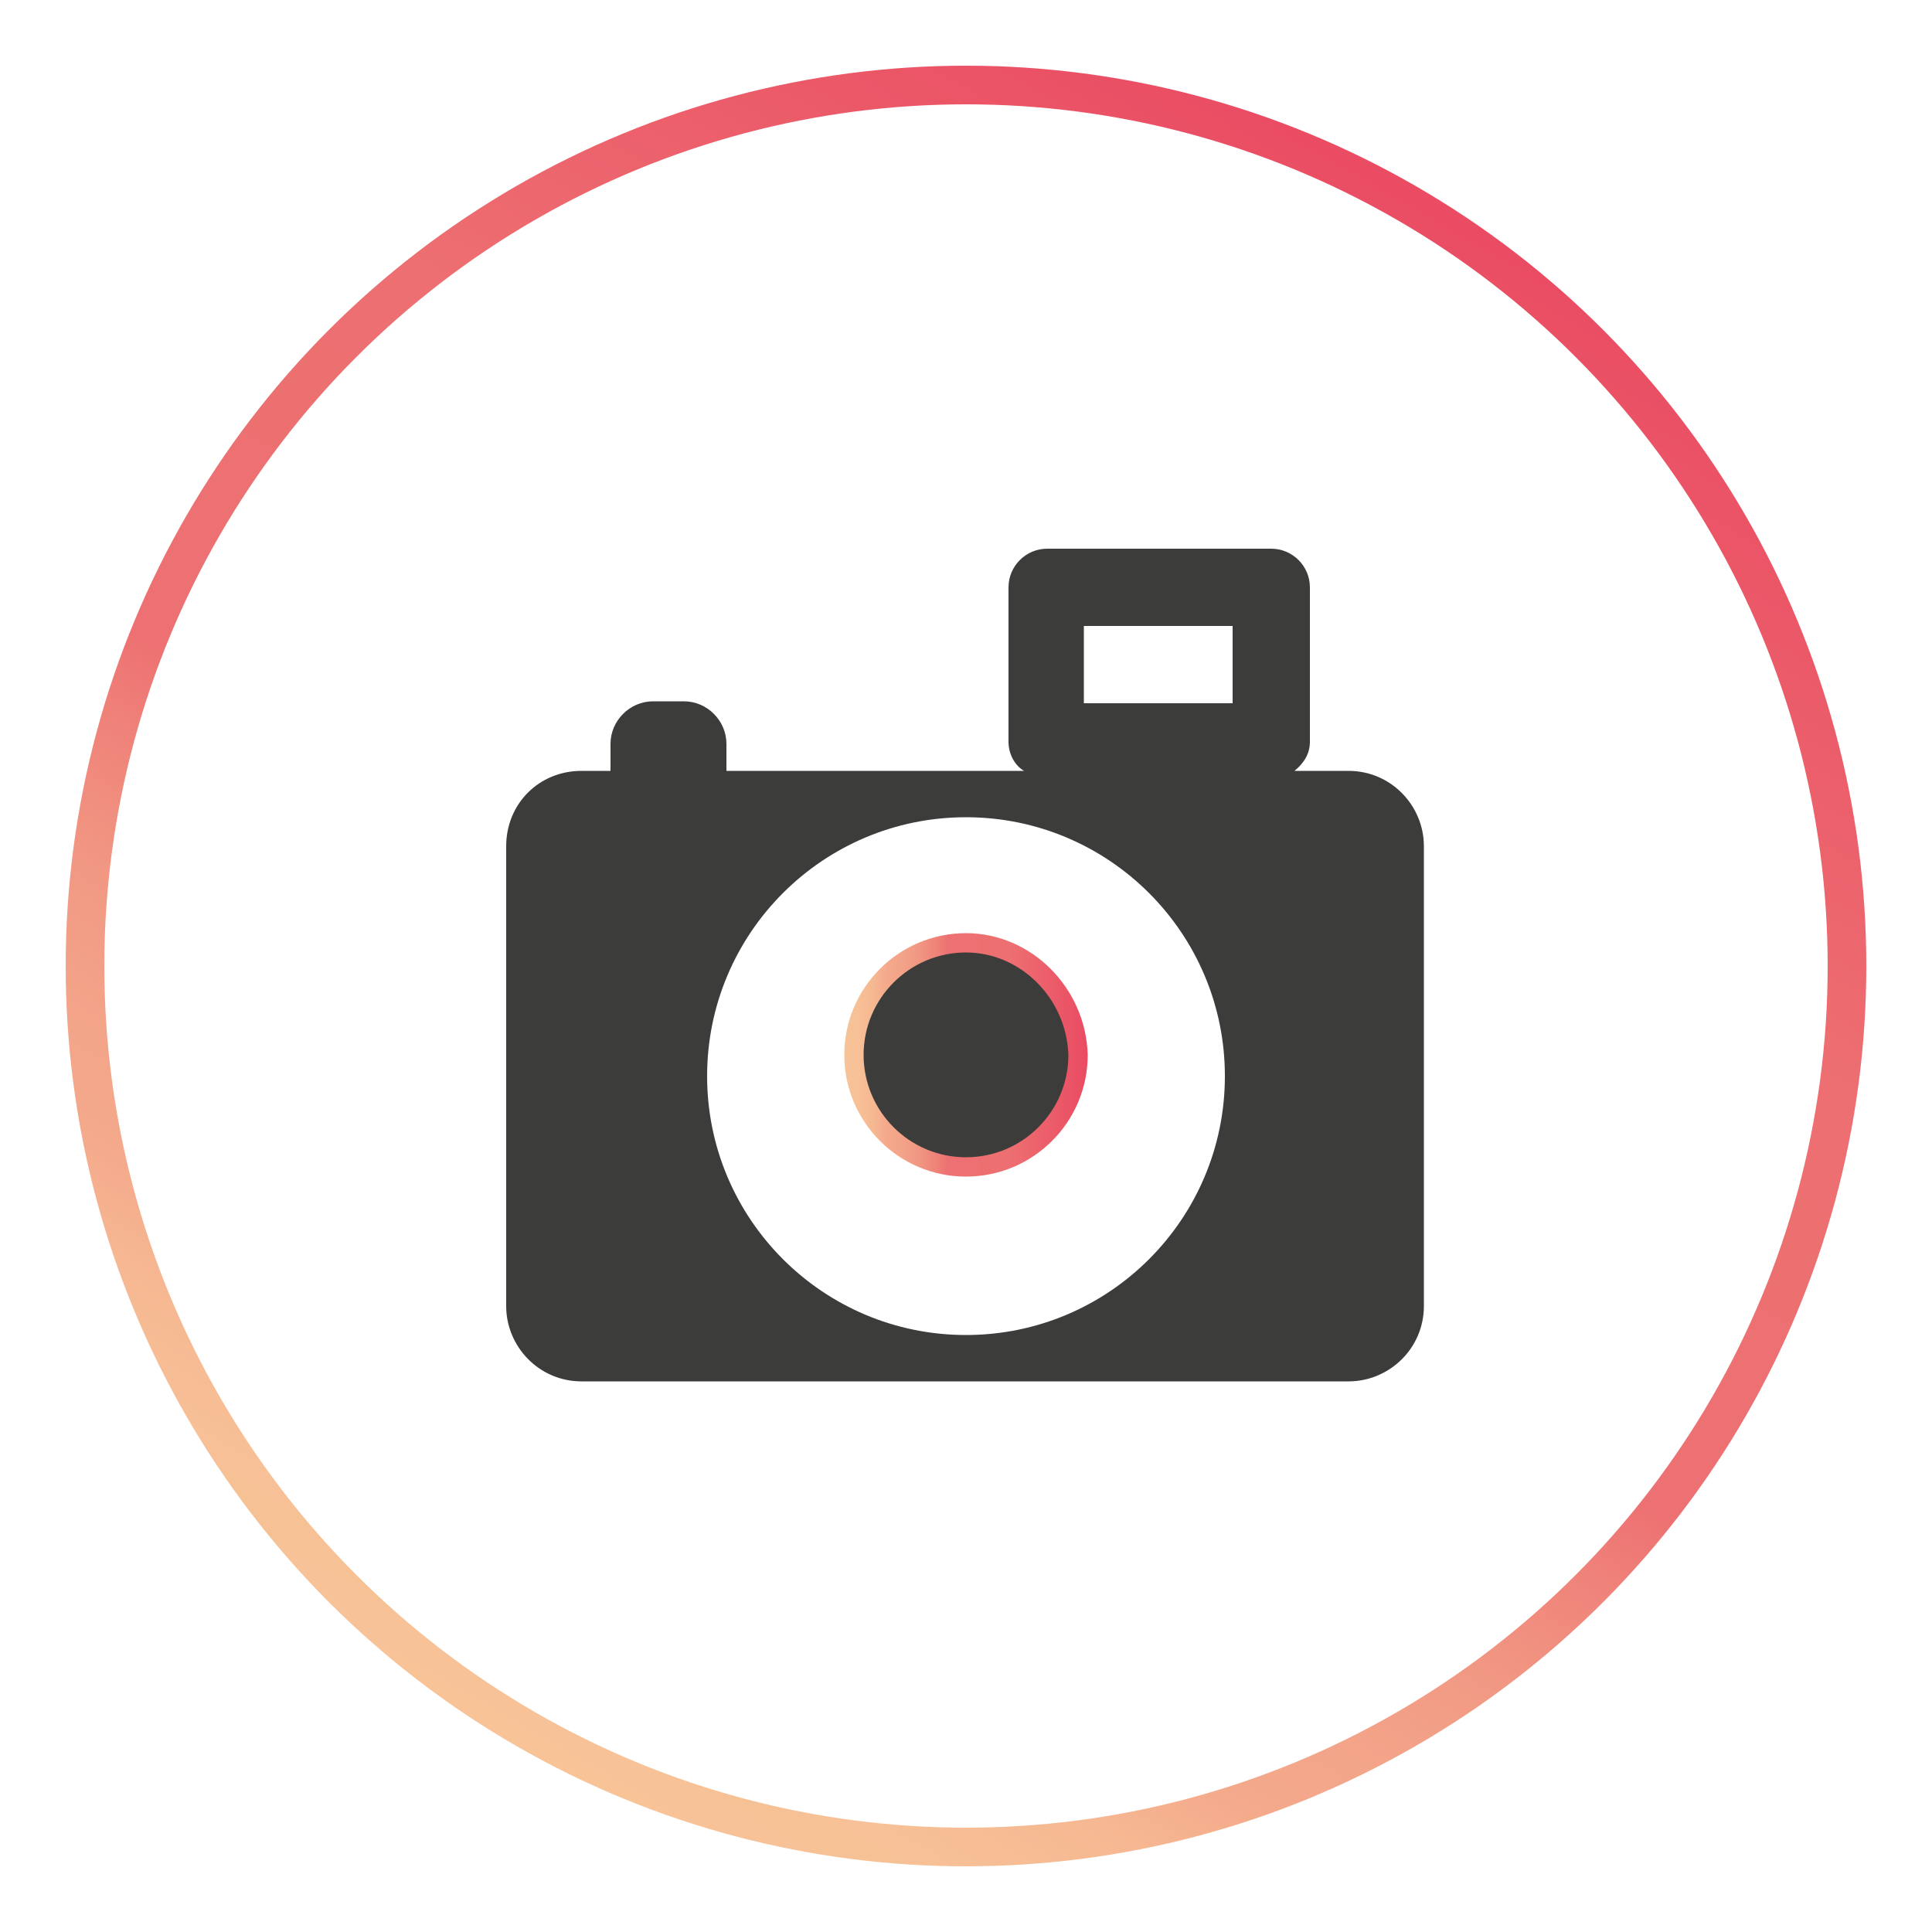
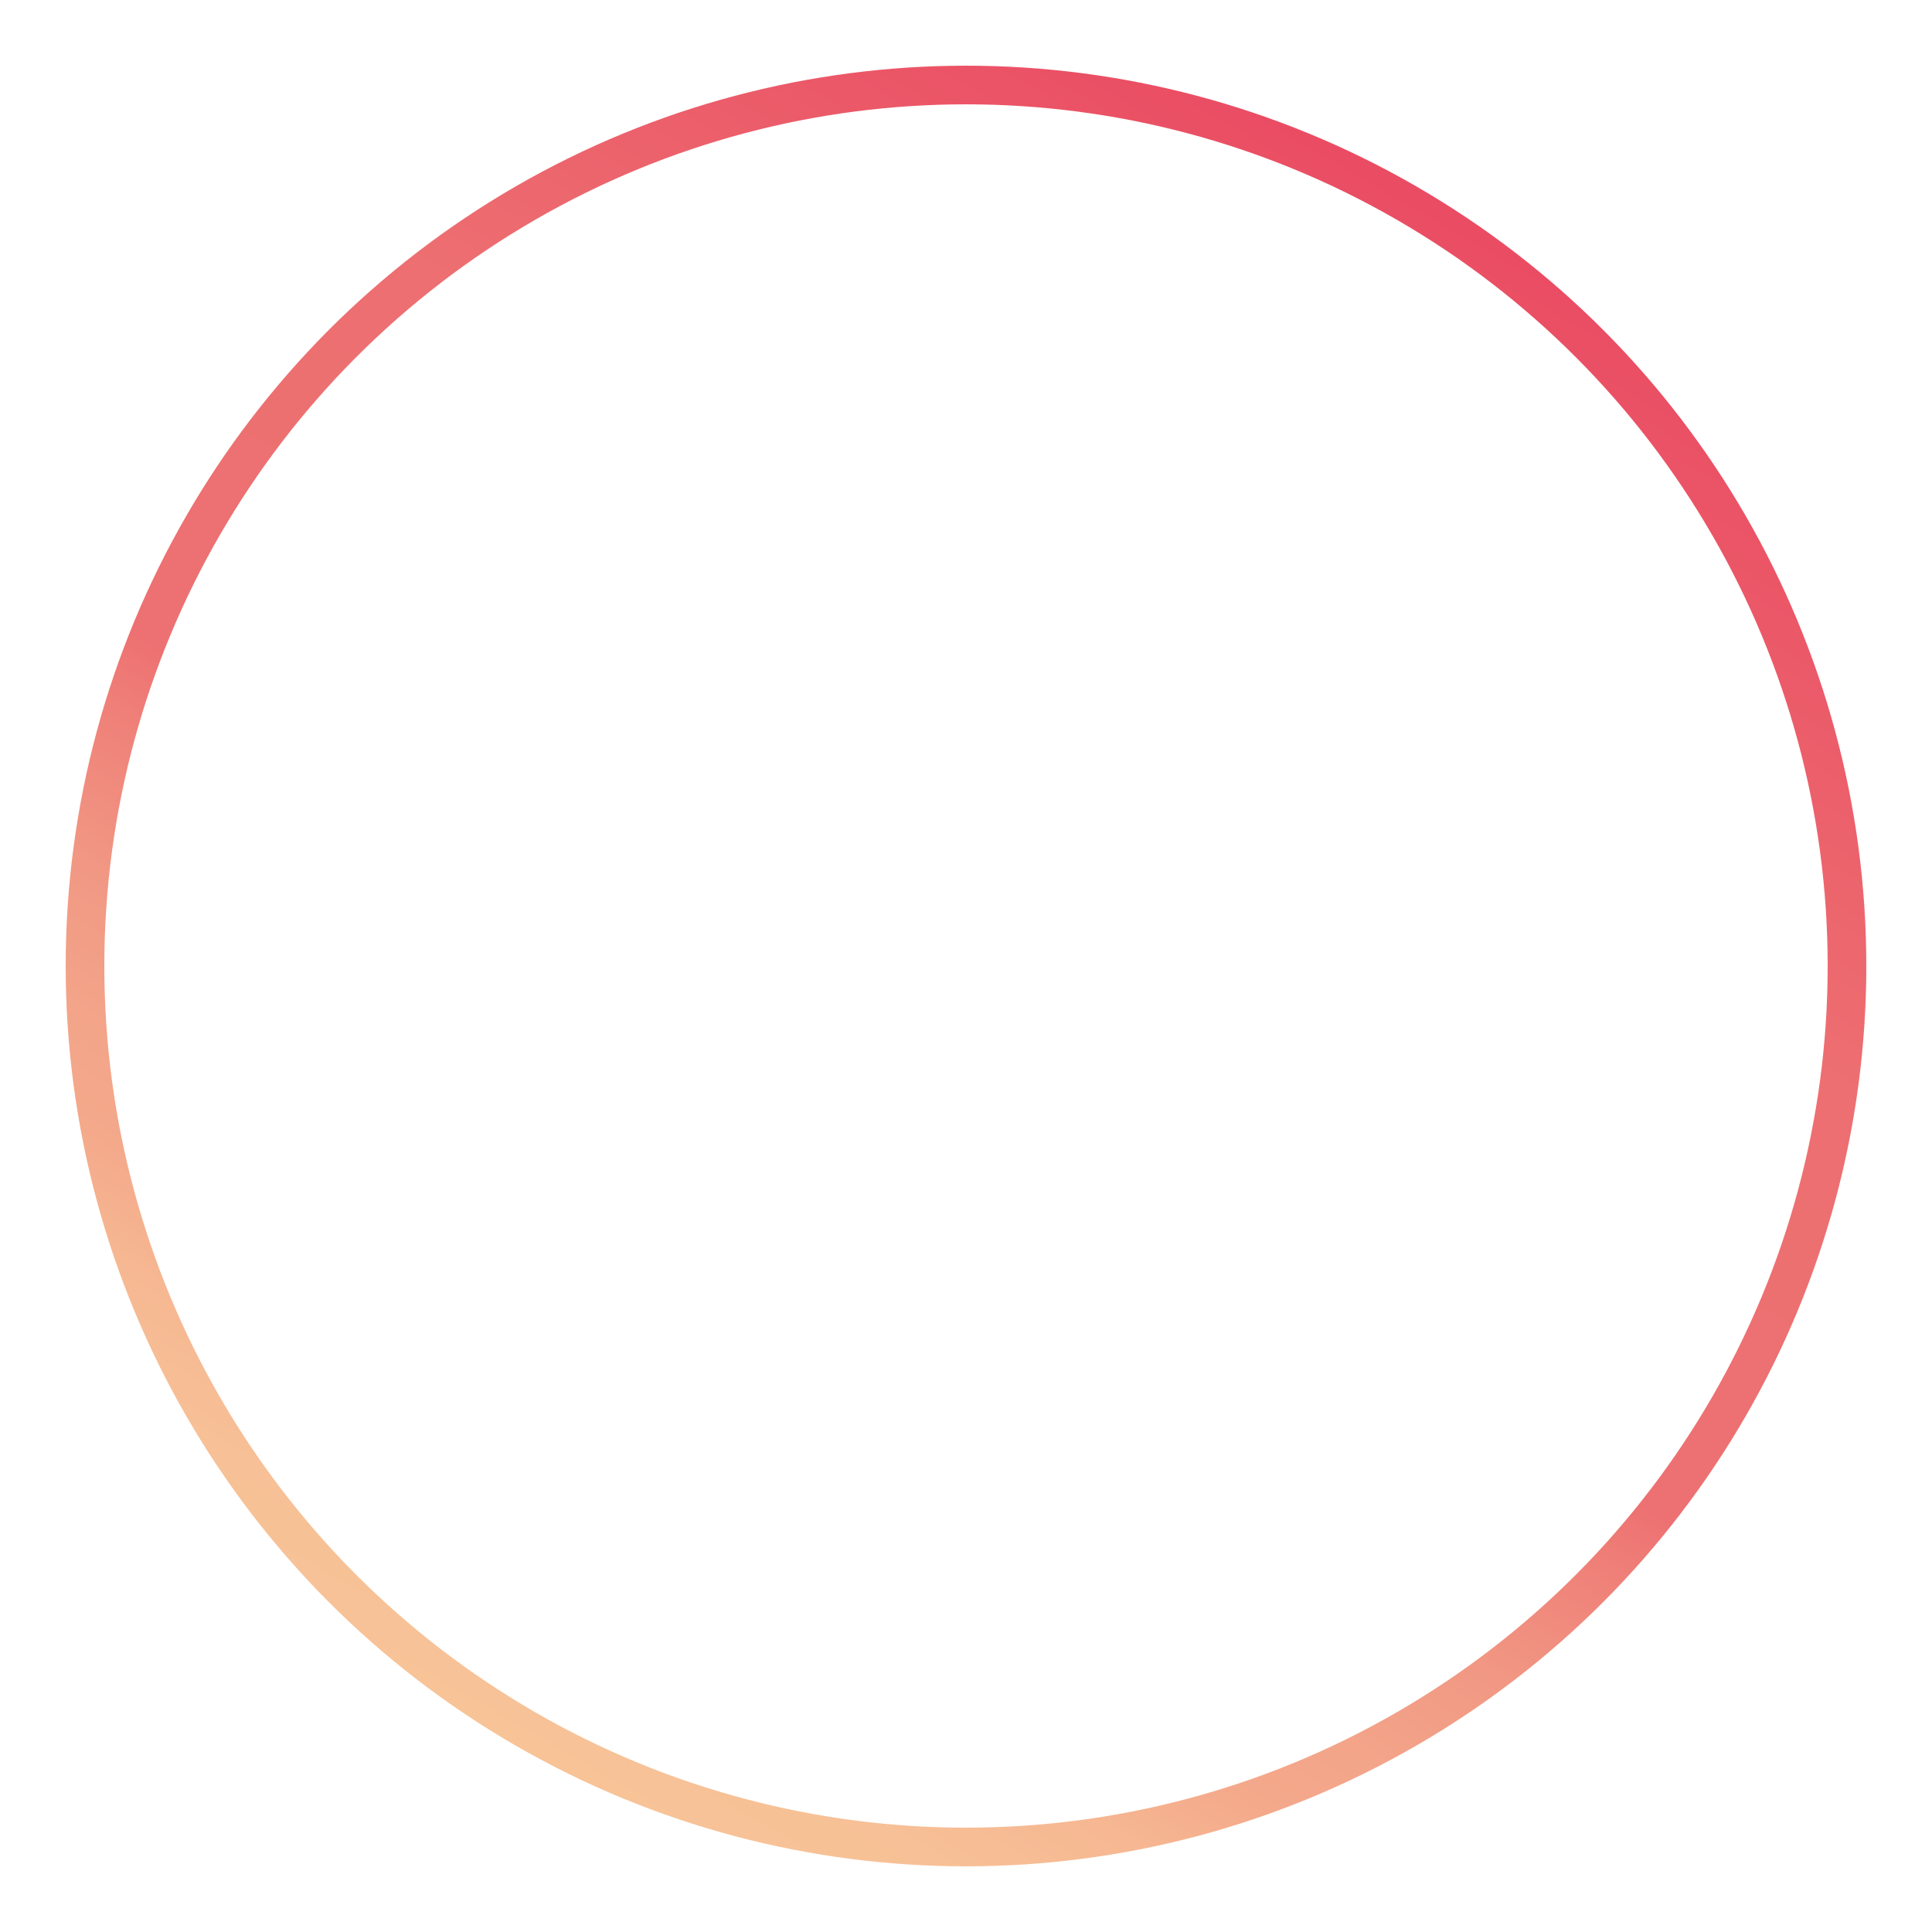
<svg xmlns="http://www.w3.org/2000/svg" version="1.1" id="Layer_1" x="0px" y="0px" viewBox="0 0 100 100" style="enable-background:new 0 0 100 100;" xml:space="preserve">
  <style type="text/css">
	.st0{fill:none;stroke:url(#SVGID_1_);stroke-width:2;stroke-miterlimit:10;}
	.st1{fill:#3C3C3B;stroke:url(#SVGID_2_);stroke-miterlimit:10;}
	.st2{fill:#3C3C3B;}
</style>
  <linearGradient id="SVGID_1_" gradientUnits="userSpaceOnUse" x1="73.285" y1="9.669" x2="26.715" y2="90.331">
    <stop offset="0" style="stop-color:#EA4C63" />
    <stop offset="0.314" style="stop-color:#ED6F71" />
    <stop offset="0.572" style="stop-color:#ED7172" />
    <stop offset="0.61" style="stop-color:#EF7F78" />
    <stop offset="0.693" style="stop-color:#F19783" />
    <stop offset="0.767" style="stop-color:#F3A489" />
    <stop offset="0.823" style="stop-color:#F4A98B" />
    <stop offset="0.879" style="stop-color:#F6B892" />
    <stop offset="0.938" style="stop-color:#F7C096" />
    <stop offset="1" style="stop-color:#F7C397" />
  </linearGradient>
  <circle class="st0" cx="50" cy="50" r="45.6" />
  <g>
    <linearGradient id="SVGID_2_" gradientUnits="userSpaceOnUse" x1="56.232" y1="54.619" x2="43.687" y2="54.619">
      <stop offset="0" style="stop-color:#EA4C63" />
      <stop offset="0.314" style="stop-color:#ED6F71" />
      <stop offset="0.572" style="stop-color:#ED7172" />
      <stop offset="0.61" style="stop-color:#EF7F78" />
      <stop offset="0.693" style="stop-color:#F19783" />
      <stop offset="0.767" style="stop-color:#F3A489" />
      <stop offset="0.823" style="stop-color:#F4A98B" />
      <stop offset="0.879" style="stop-color:#F6B892" />
      <stop offset="0.938" style="stop-color:#F7C096" />
      <stop offset="1" style="stop-color:#F7C397" />
    </linearGradient>
-     <path class="st1" d="M50,48.8c-3.2,0-5.8,2.6-5.8,5.8c0,3.2,2.6,5.8,5.8,5.8c3.2,0,5.8-2.6,5.8-5.8C55.7,51.4,53.1,48.8,50,48.8   L50,48.8z M50,48.8" />
-     <path class="st2" d="M69.8,39.9H67c0.5-0.4,0.8-0.9,0.8-1.5v-8c0-1.1-0.9-2-2-2H54.2c-1.1,0-2,0.9-2,2v8c0,0.6,0.3,1.2,0.8,1.5   H37.6v-1.4c0-1.2-1-2.2-2.2-2.2h-1.6c-1.2,0-2.2,1-2.2,2.2v1.4h-1.5c-2.2,0-3.9,1.7-3.9,3.9v23.8c0,2.1,1.7,3.9,3.9,3.9h39.7   c2.1,0,3.9-1.7,3.9-3.9V43.8C73.7,41.7,72,39.9,69.8,39.9L69.8,39.9z M56.1,32.4h7.7v4h-7.7V32.4z M50,69.1   c-7.4,0-13.4-6-13.4-13.4c0-7.4,6-13.4,13.4-13.4c7.4,0,13.4,6,13.4,13.4C63.4,63.1,57.4,69.1,50,69.1L50,69.1z M50,69.1" />
  </g>
</svg>